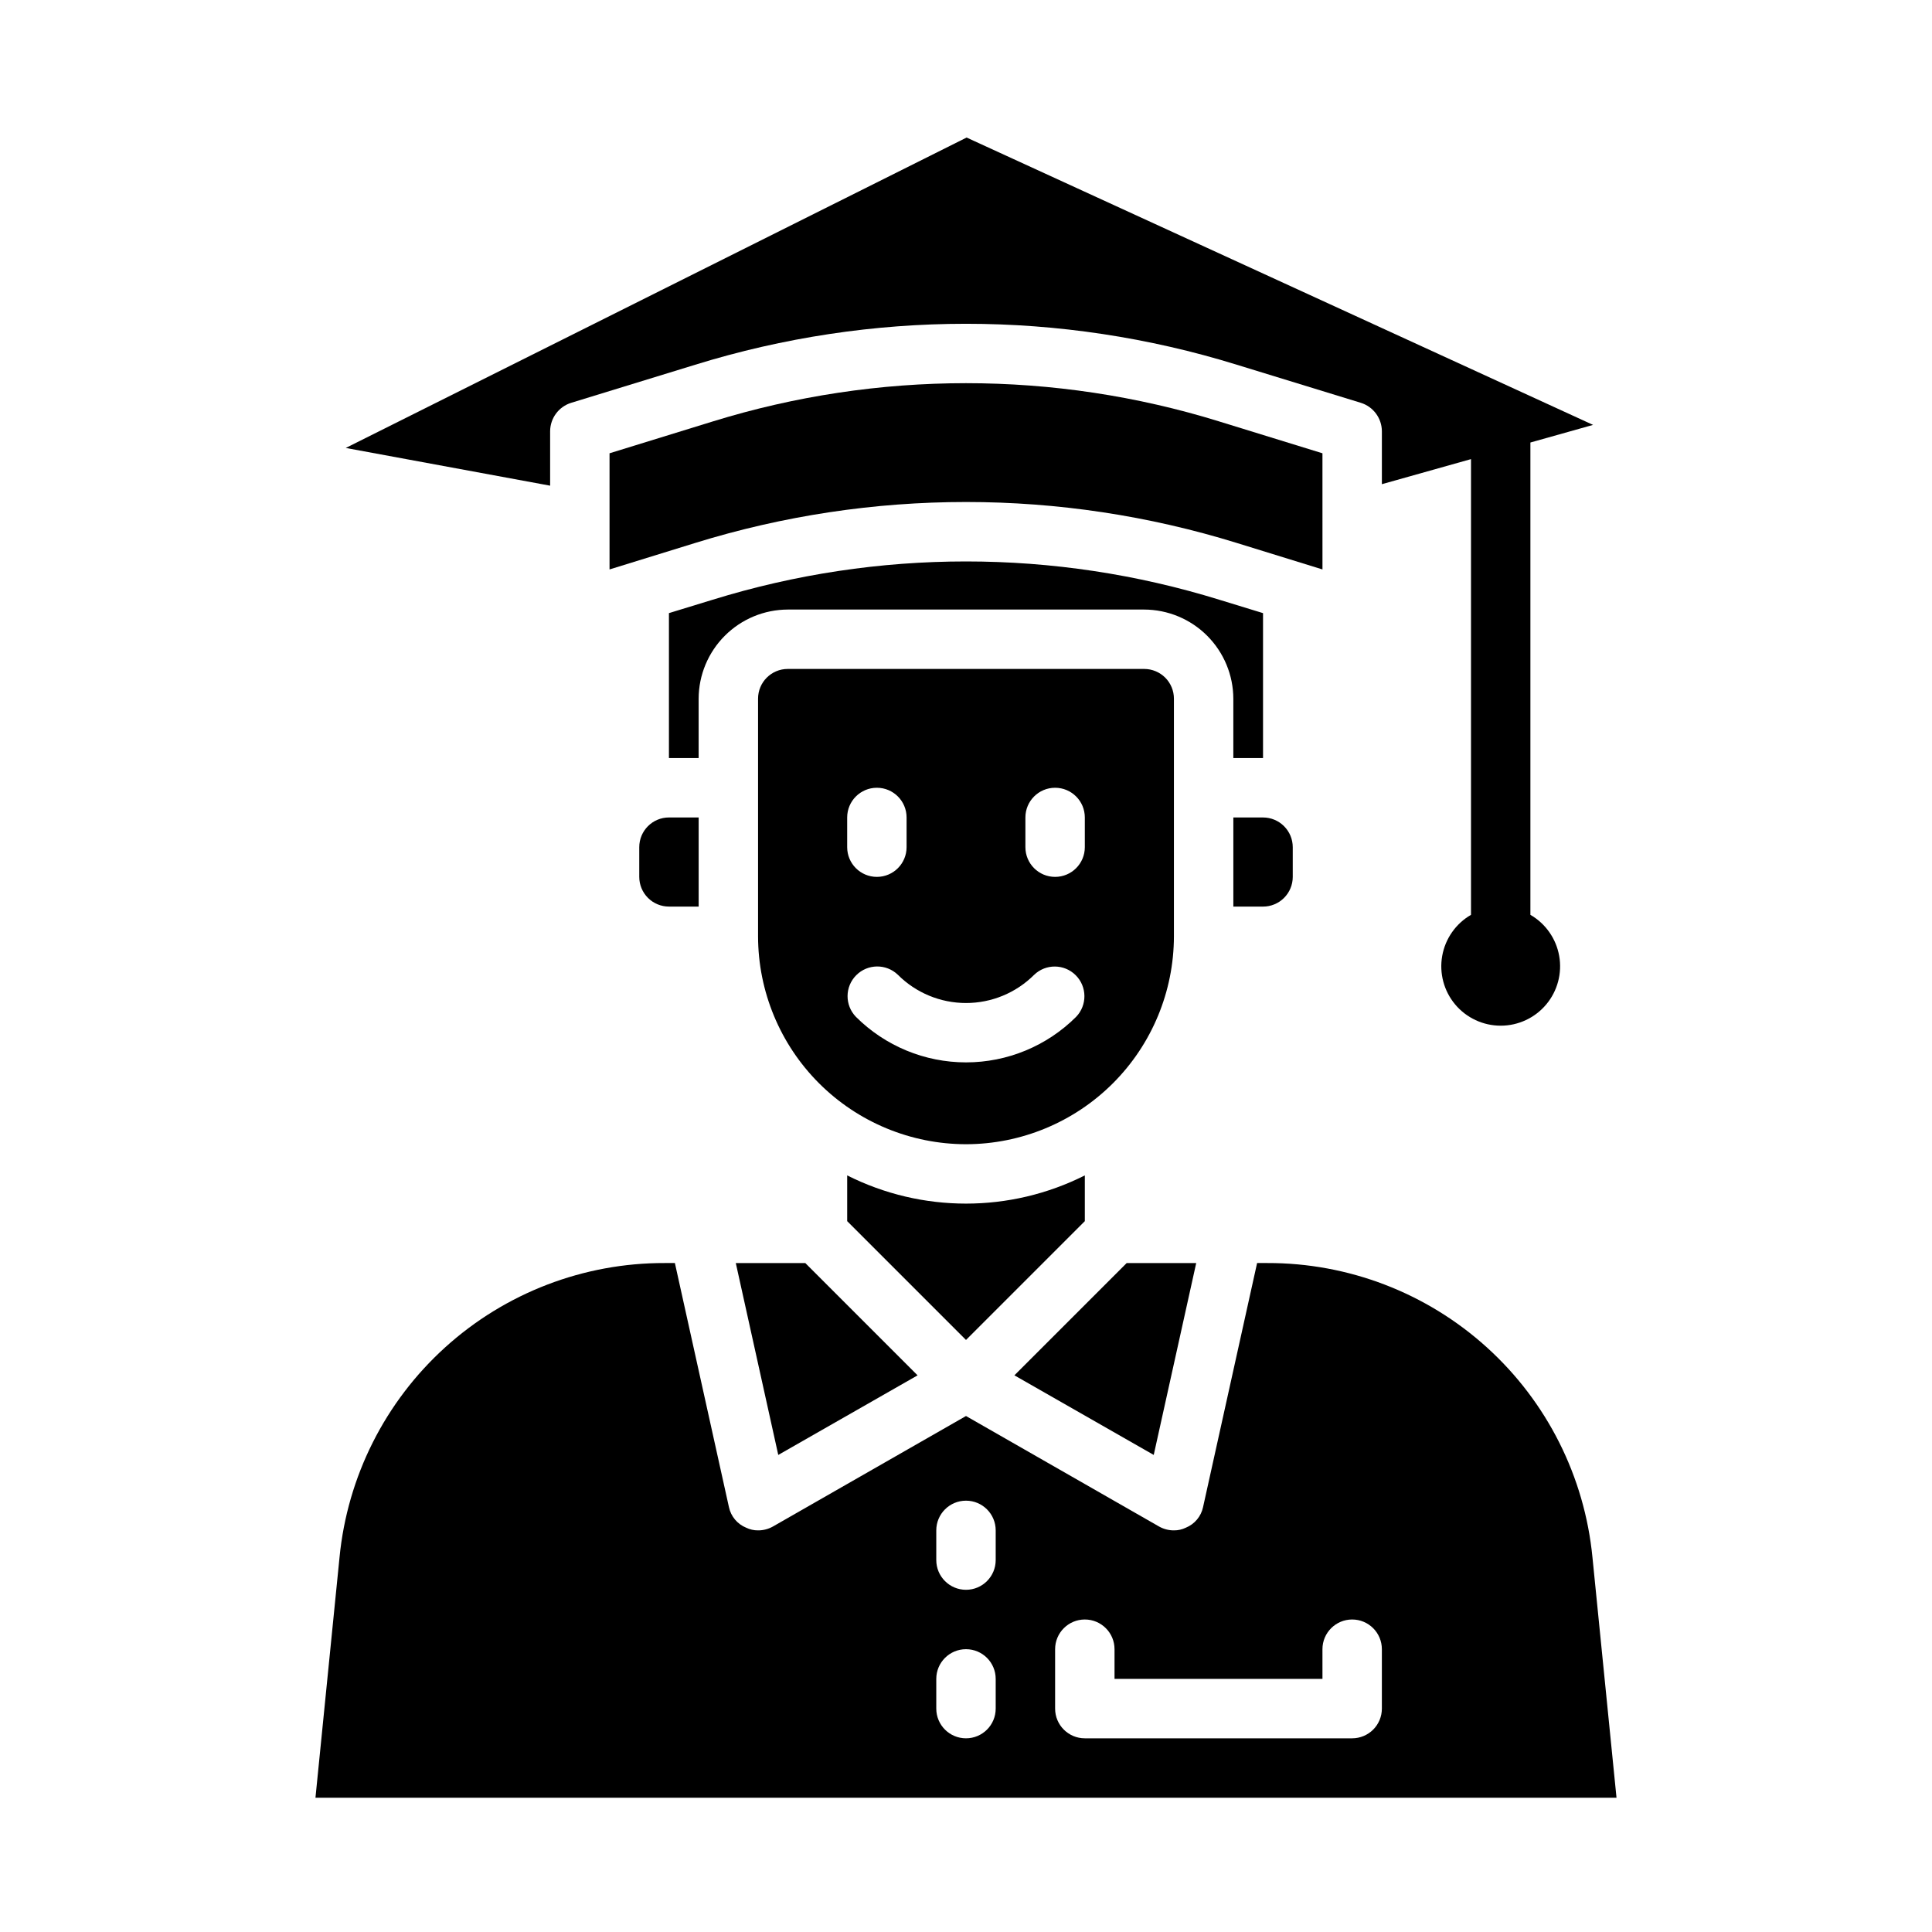
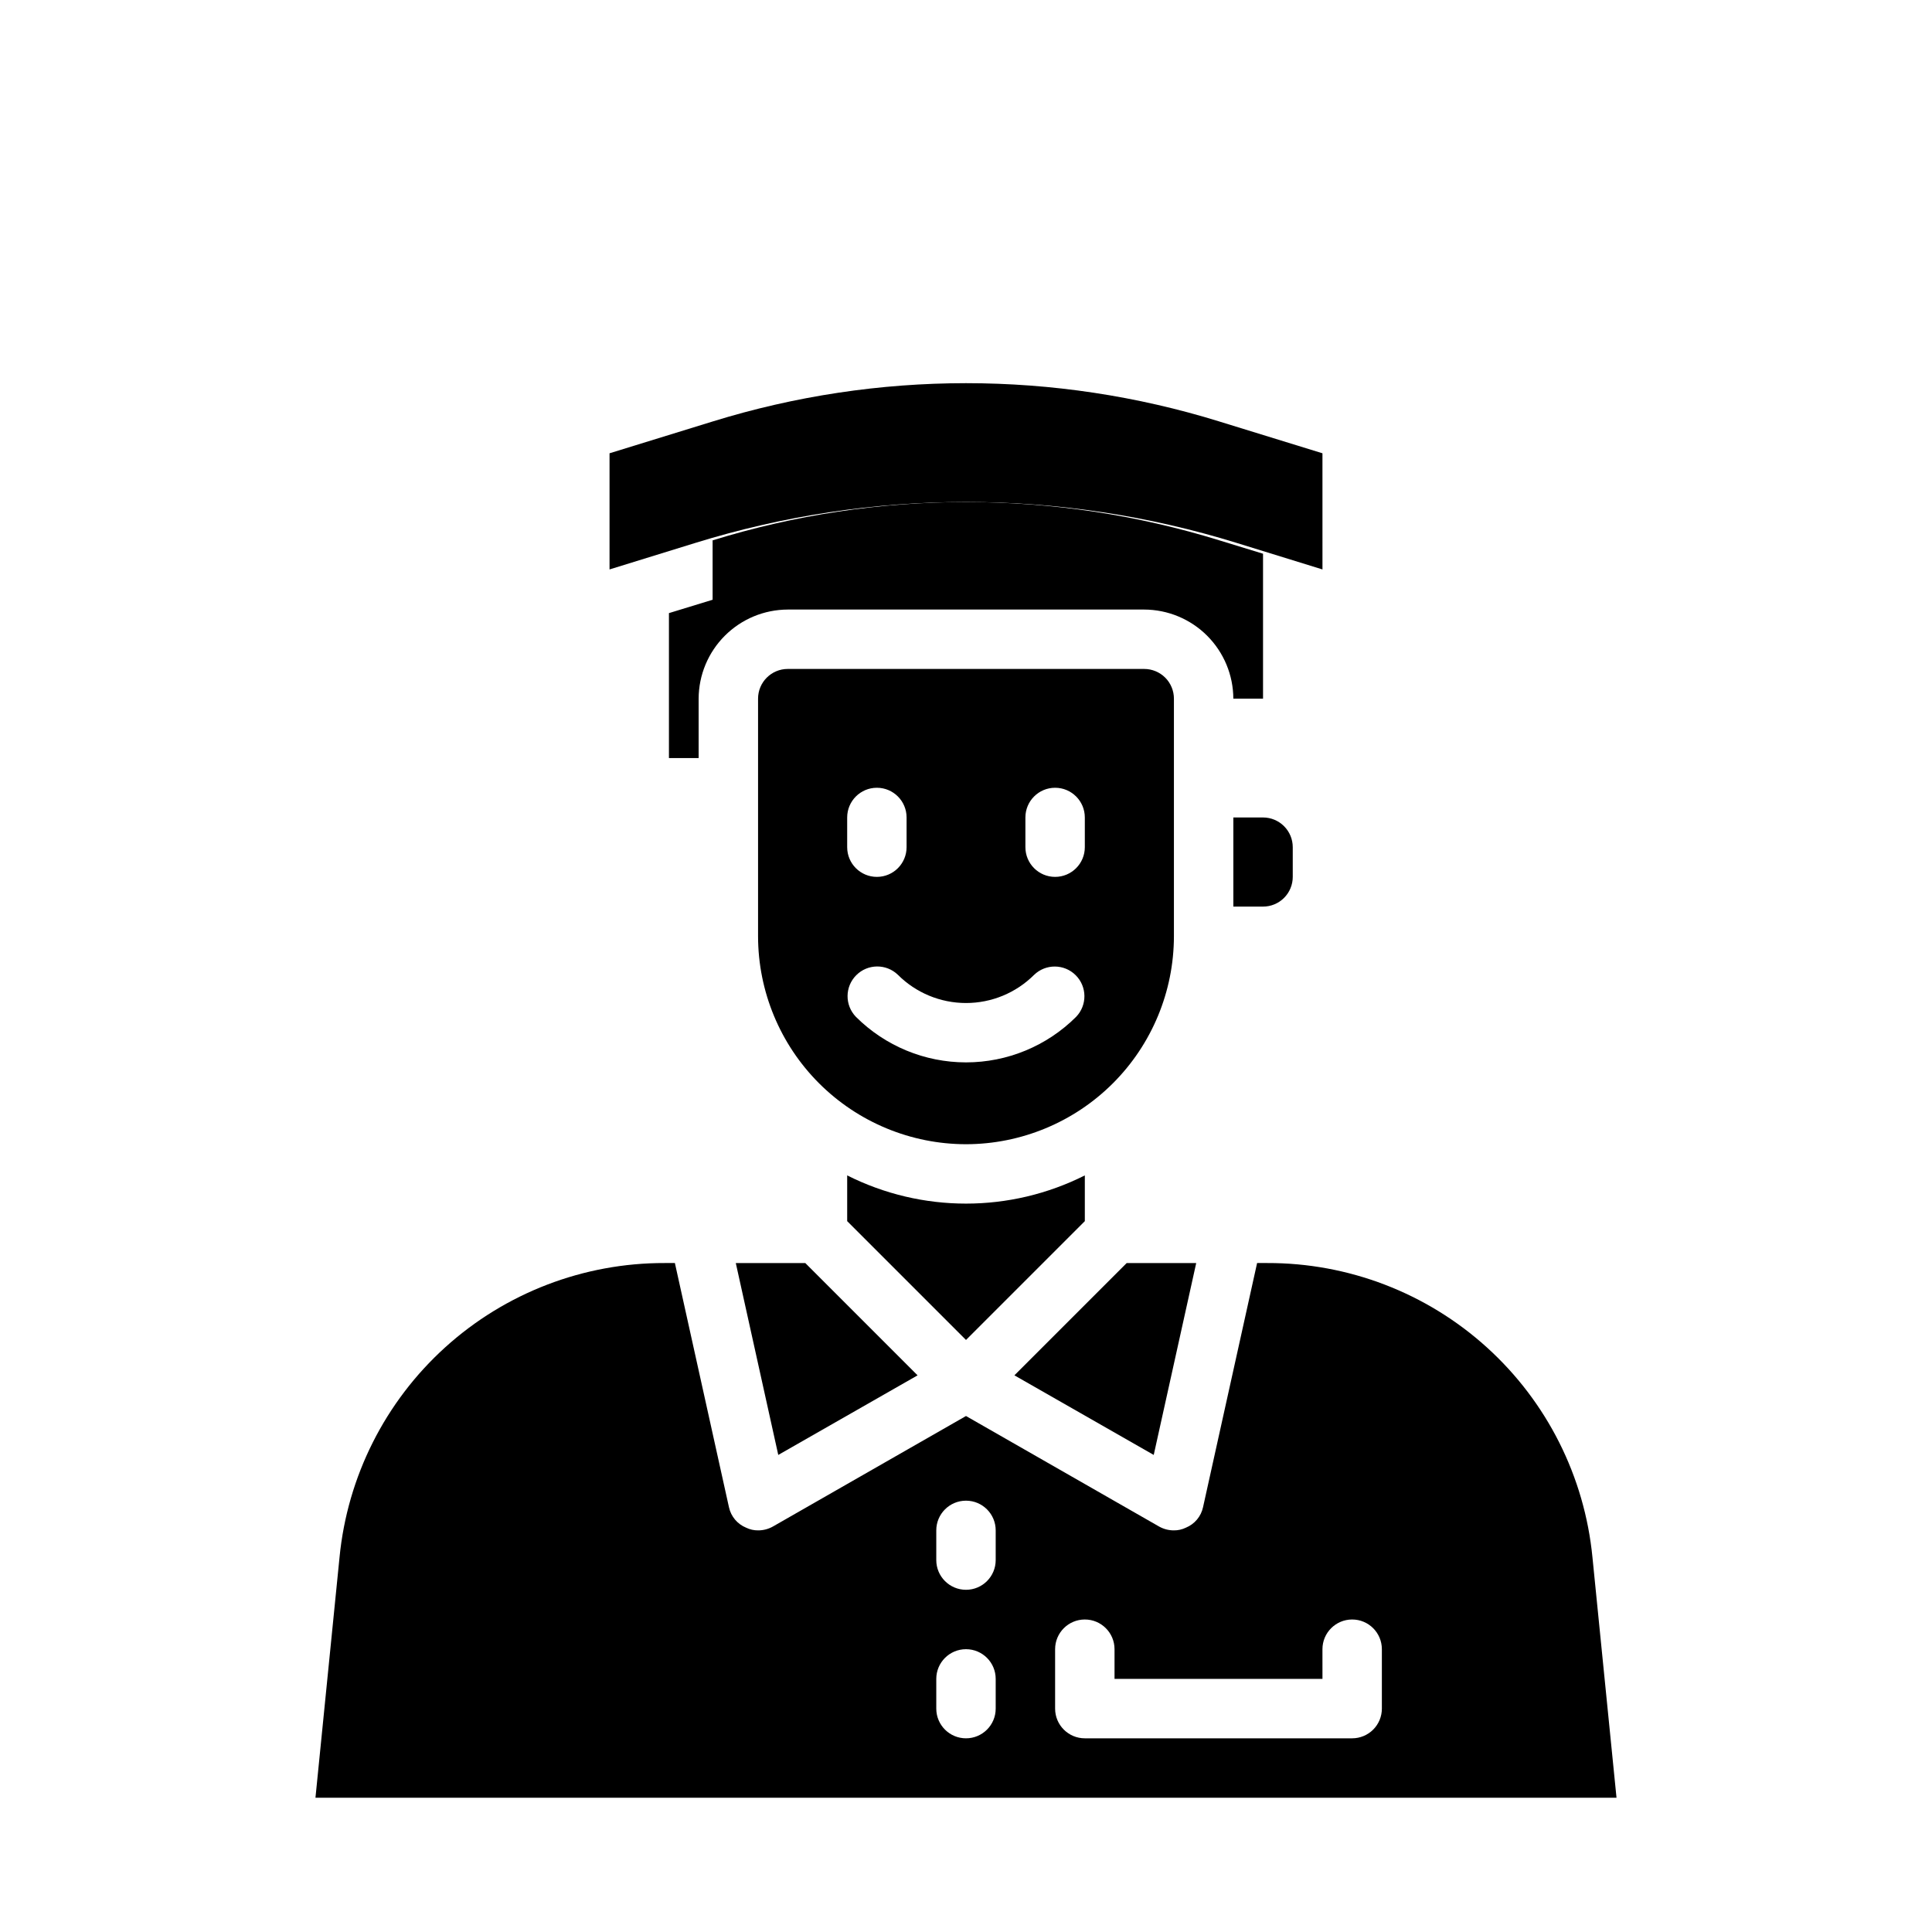
<svg xmlns="http://www.w3.org/2000/svg" fill="#000000" width="800px" height="800px" version="1.1" viewBox="144 144 512 512">
  <g>
-     <path d="m313.41 368.51v7.871c0 2.086 0.828 4.09 2.305 5.566 1.477 1.477 3.481 2.305 5.566 2.305h7.871v-23.617h-7.871c-4.348 0-7.871 3.527-7.871 7.875z" />
    <path d="m400 447.23c14.609-0.016 28.613-5.828 38.945-16.156 10.328-10.332 16.141-24.34 16.156-38.949v-62.977c0-2.086-0.828-4.09-2.305-5.566-1.477-1.473-3.477-2.305-5.566-2.305h-94.465c-4.348 0-7.871 3.523-7.871 7.871v62.977c0.016 14.609 5.828 28.617 16.156 38.949 10.332 10.328 24.34 16.141 38.949 16.156zm15.742-86.594c0-4.348 3.523-7.871 7.871-7.871 4.348 0 7.875 3.523 7.875 7.871v7.875c0 4.348-3.527 7.871-7.875 7.871-4.348 0-7.871-3.523-7.871-7.871zm2.289 41.723h0.004c3.082-2.988 7.992-2.953 11.035 0.082 3.039 3.031 3.09 7.941 0.109 11.035-7.742 7.727-18.234 12.066-29.172 12.066-10.941 0-21.434-4.34-29.176-12.066-2.988-3.086-2.953-7.996 0.082-11.035 3.031-3.043 7.941-3.094 11.035-0.113 4.781 4.785 11.27 7.477 18.035 7.481 6.766 0.008 13.258-2.672 18.051-7.449zm-49.52-41.723c0-4.348 3.523-7.871 7.871-7.871 4.348 0 7.871 3.523 7.871 7.871v7.875c0 4.348-3.523 7.871-7.871 7.871-4.348 0-7.871-3.523-7.871-7.871z" />
    <path d="m332.85 255.7-27.316 8.426v30.781l22.672-7.008c46.766-14.484 96.816-14.484 143.59 0l22.672 7.008-0.004-30.781-27.316-8.422 0.004-0.004c-43.742-13.539-90.555-13.539-134.3 0z" />
    <path d="m387.17 508.48-29.758-29.758h-18.418l11.254 50.852z" />
    <path d="m470.85 360.64v23.617h7.871c2.086 0 4.09-0.828 5.566-2.305 1.477-1.477 2.305-3.481 2.305-5.566v-7.871c0-2.09-0.828-4.09-2.305-5.566-1.477-1.477-3.481-2.309-5.566-2.309z" />
-     <path d="m332.85 302.94-11.574 3.543v38.414h7.871v-15.746c0.02-6.254 2.516-12.25 6.941-16.676 4.422-4.426 10.418-6.918 16.676-6.938h94.465c6.258 0.02 12.254 2.512 16.68 6.938 4.422 4.426 6.918 10.422 6.938 16.676v15.742h7.871v-38.41l-11.57-3.543c-43.742-13.539-90.555-13.539-134.3 0z" />
+     <path d="m332.85 302.94-11.574 3.543v38.414h7.871v-15.746c0.02-6.254 2.516-12.25 6.941-16.676 4.422-4.426 10.418-6.918 16.676-6.938h94.465c6.258 0.02 12.254 2.512 16.68 6.938 4.422 4.426 6.918 10.422 6.938 16.676h7.871v-38.41l-11.57-3.543c-43.742-13.539-90.555-13.539-134.3 0z" />
    <path d="m431.49 467.62v-12.125c-19.812 9.965-43.168 9.965-62.977 0v12.121l31.488 31.488z" />
    <path d="m566.02 556.73c-2.082-21.398-12.066-41.254-28.008-55.68-15.941-14.426-36.691-22.391-58.191-22.332h-2.676l-14.328 64.707c-0.527 2.457-2.238 4.488-4.566 5.434-0.98 0.473-2.059 0.719-3.148 0.707-1.379 0.008-2.734-0.348-3.934-1.023l-51.168-29.285-51.168 29.285c-1.203 0.676-2.559 1.031-3.938 1.023-1.09 0.012-2.168-0.234-3.148-0.707-2.328-0.945-4.035-2.977-4.566-5.434l-14.328-64.707h-2.676c-21.5-0.059-42.25 7.906-58.188 22.332-15.941 14.426-25.93 34.281-28.012 55.68l-6.375 63.684h344.79zm-158.15 40.07c0 4.348-3.523 7.871-7.871 7.871s-7.875-3.523-7.875-7.871v-7.875c0-4.348 3.527-7.871 7.875-7.871s7.871 3.523 7.871 7.871zm0-39.359v-0.004c0 4.348-3.523 7.875-7.871 7.875s-7.875-3.527-7.875-7.875v-7.871c0-4.348 3.527-7.871 7.875-7.871s7.871 3.523 7.871 7.871zm102.34 39.359c0 2.086-0.828 4.09-2.305 5.566-1.477 1.473-3.481 2.305-5.566 2.305h-70.848c-4.348 0-7.875-3.523-7.875-7.871v-15.746c0-4.348 3.527-7.871 7.875-7.871 4.348 0 7.871 3.523 7.871 7.871v7.871h55.105l-0.004-7.871c0-4.348 3.527-7.871 7.875-7.871 4.348 0 7.871 3.523 7.871 7.871z" />
    <path d="m461.01 478.72h-18.422l-29.758 29.758 36.922 21.094z" />
-     <path d="m549.57 386.43v-125.16l16.609-4.668-166.02-76.152-164.53 82.262 54.16 9.996v-14.406c0.012-3.469 2.273-6.531 5.59-7.555l32.828-10.078c46.766-14.484 96.816-14.484 143.59 0l32.828 10.078h-0.004c3.316 1.023 5.578 4.086 5.59 7.555v14.012l23.617-6.644v120.77c-4.031 2.328-6.824 6.32-7.633 10.902-0.809 4.582 0.453 9.289 3.441 12.855 2.992 3.562 7.41 5.621 12.062 5.621 4.652 0 9.07-2.059 12.059-5.621 2.992-3.566 4.254-8.273 3.445-12.855-0.809-4.582-3.602-8.574-7.633-10.902z" />
  </g>
</svg>